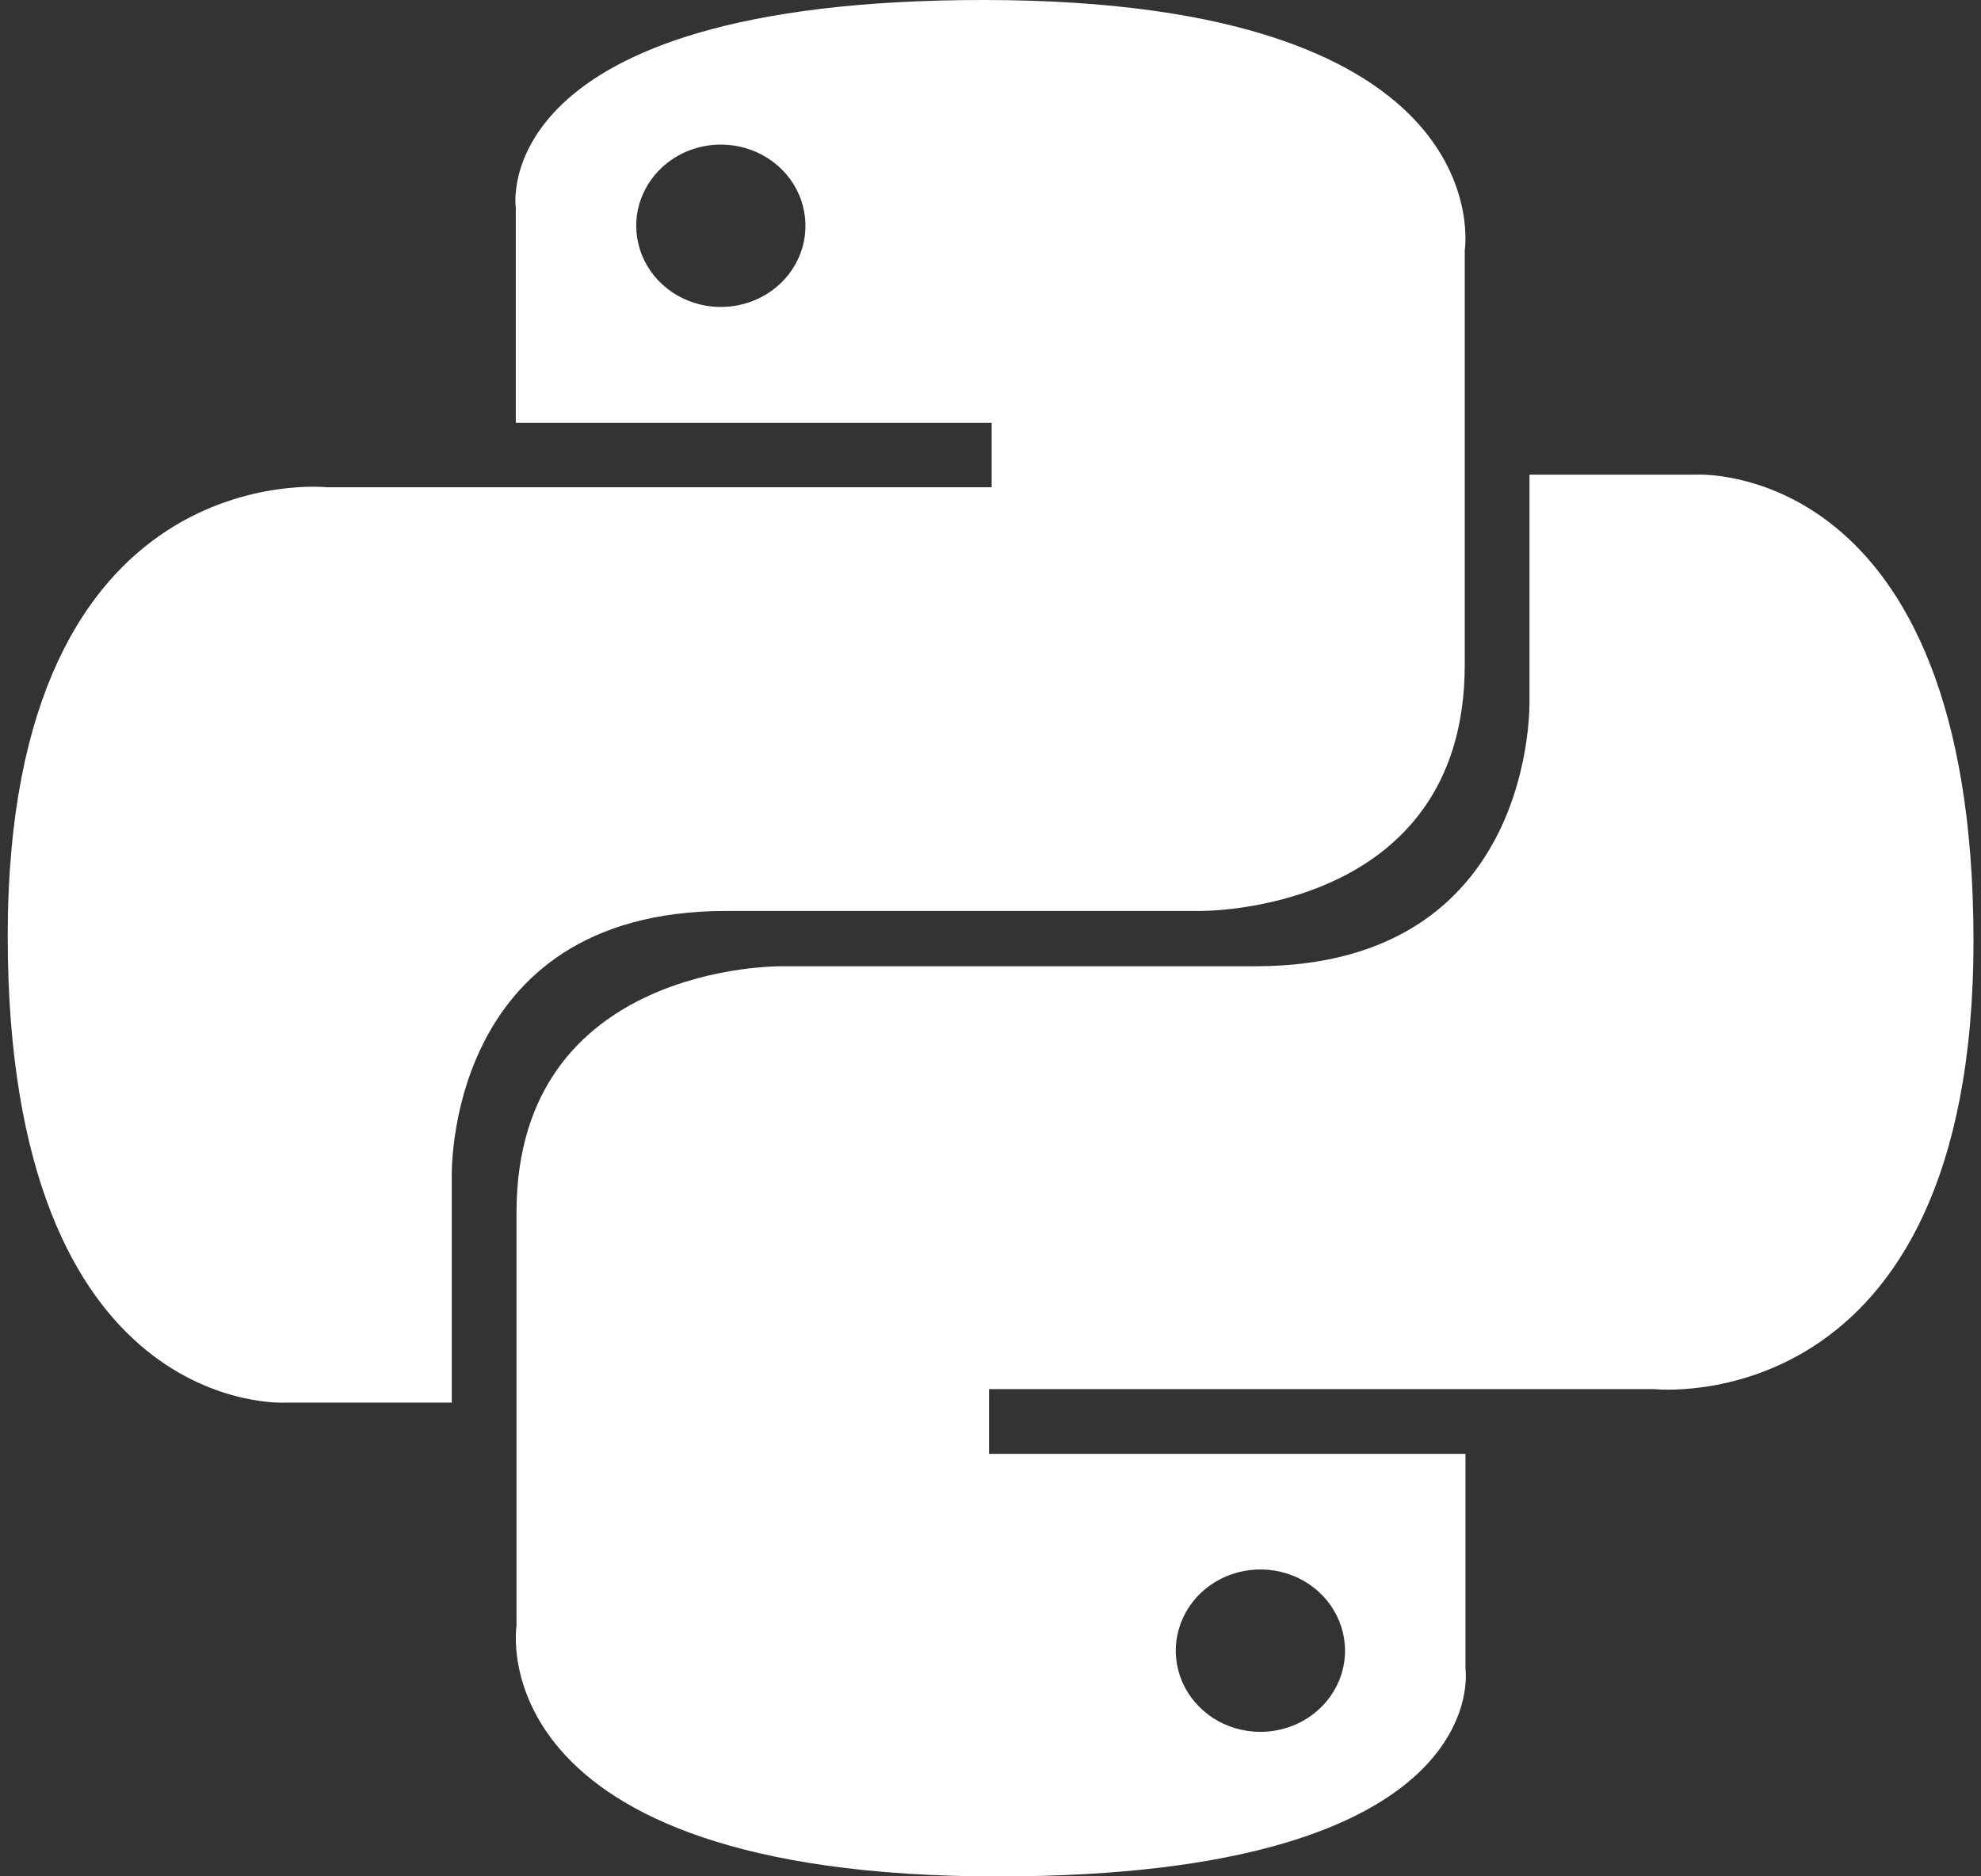
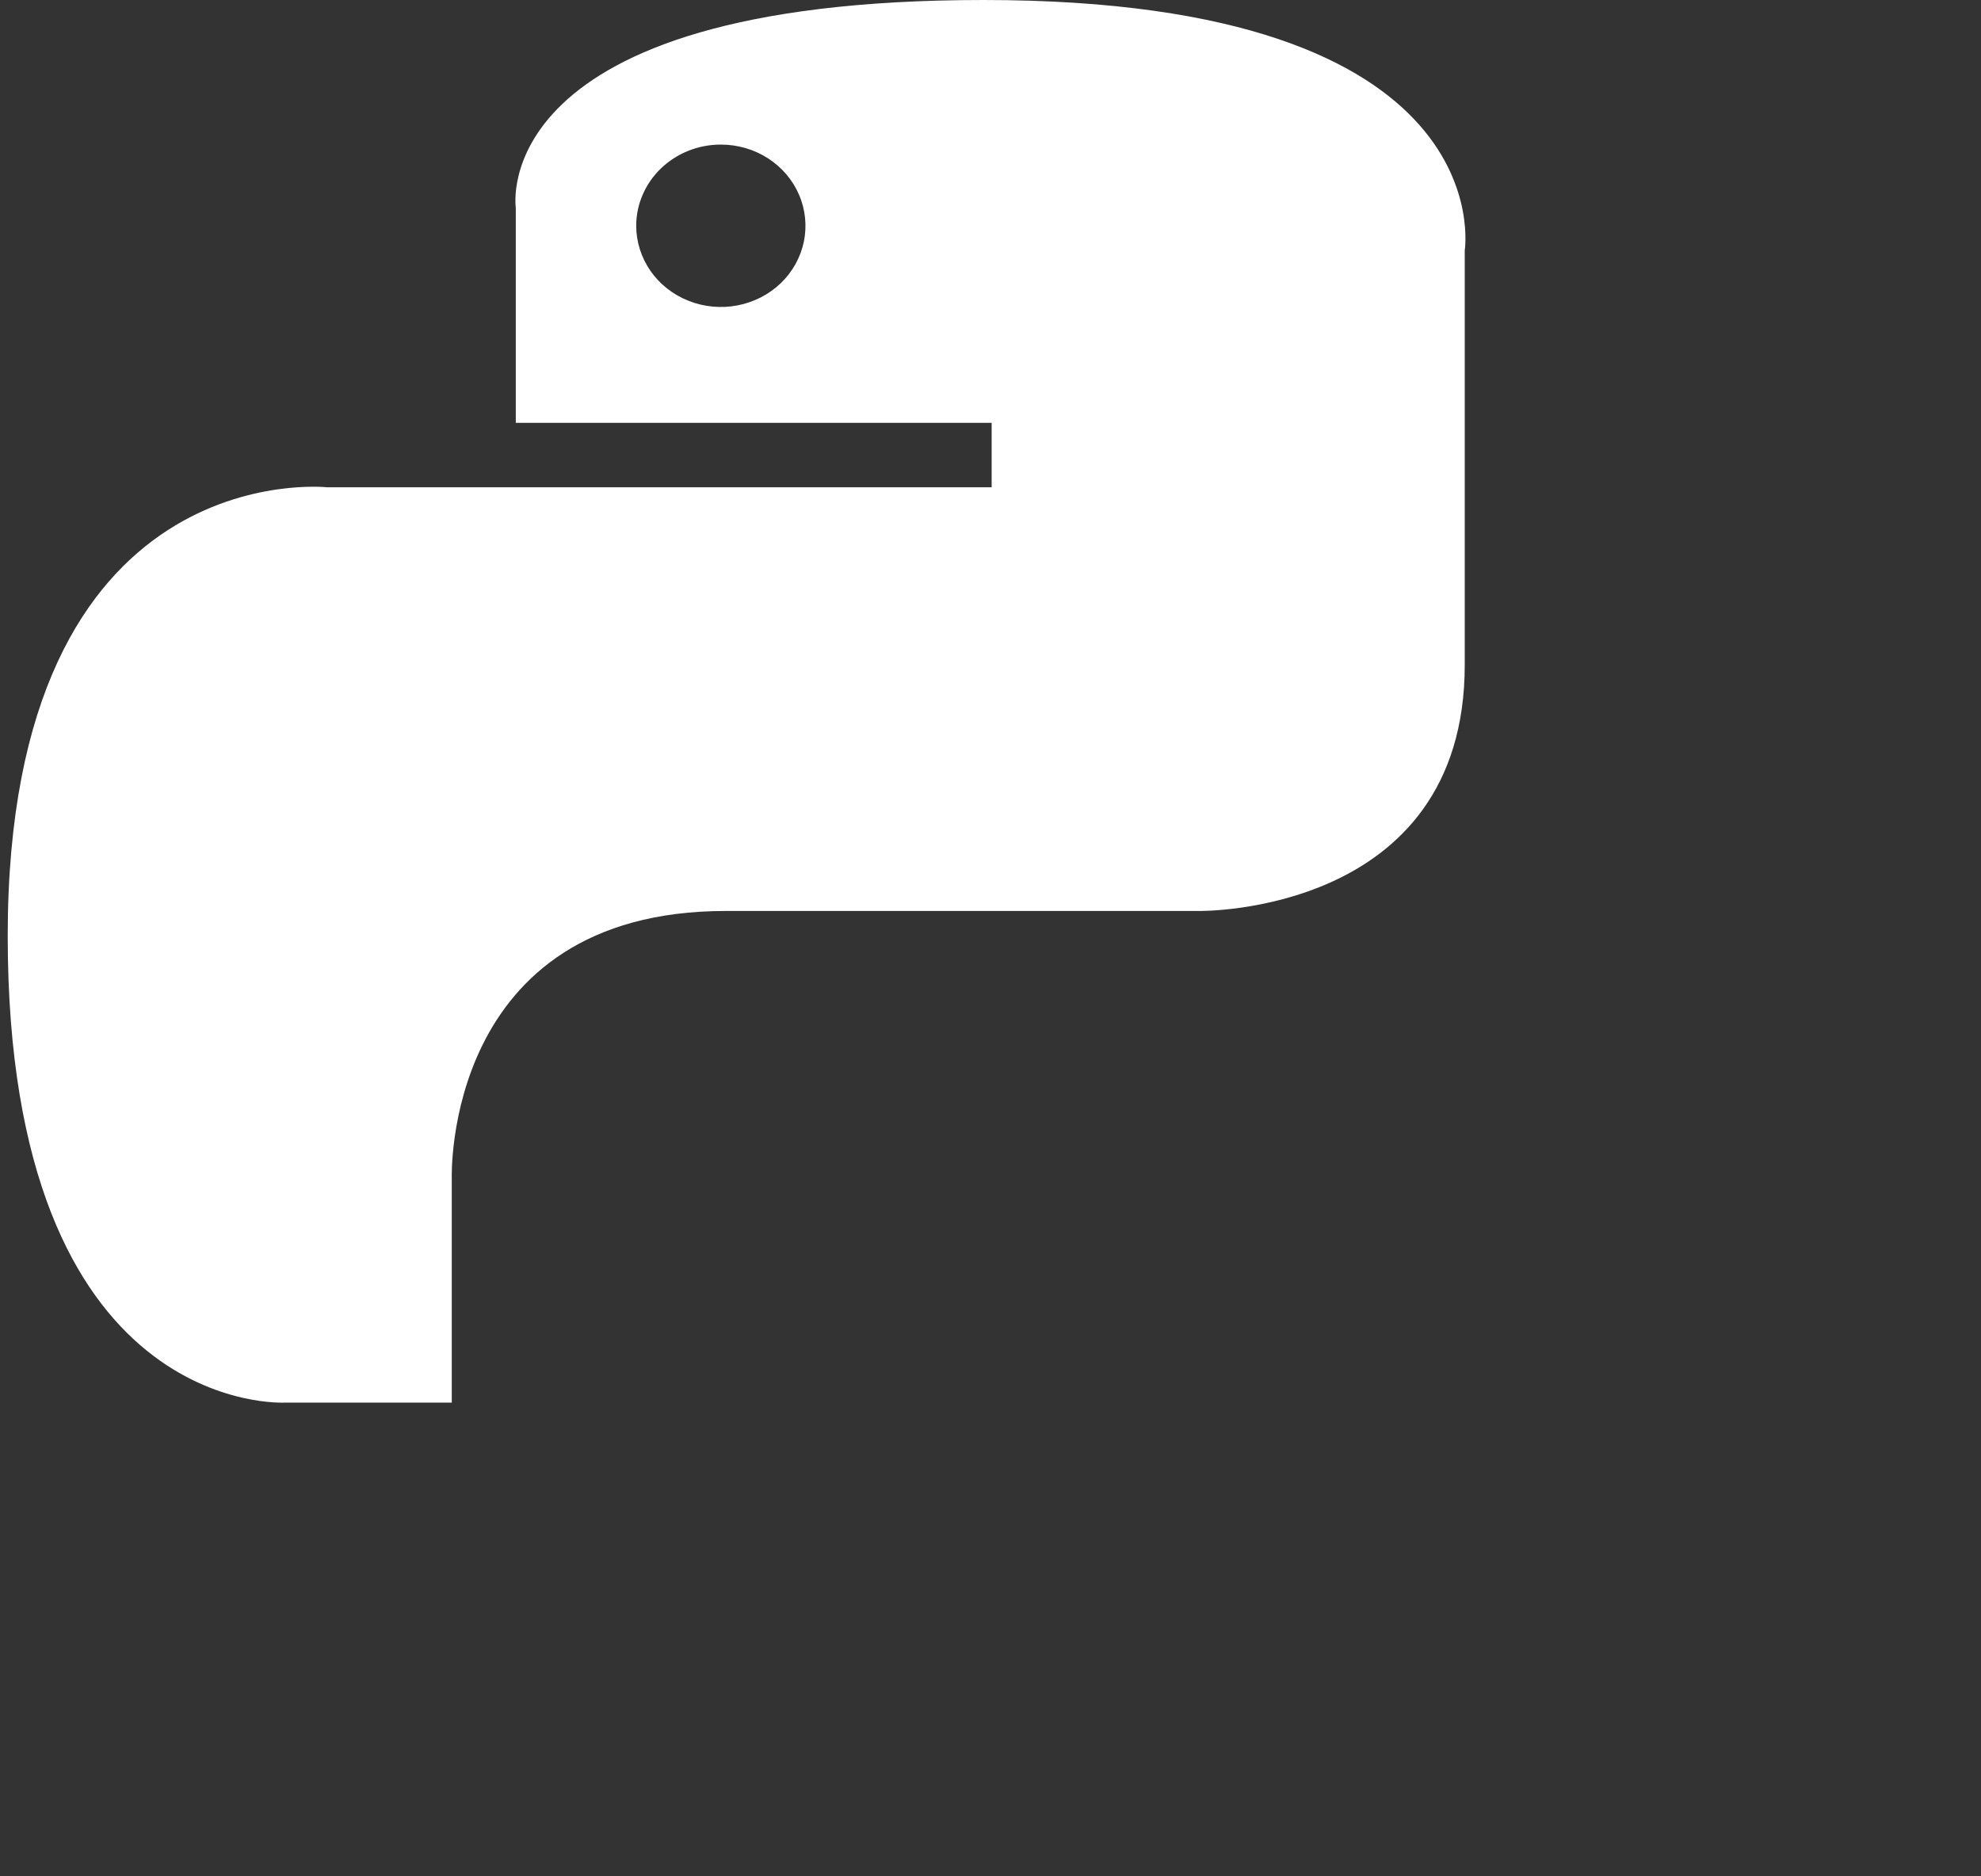
<svg xmlns="http://www.w3.org/2000/svg" width="38" height="36" viewBox="0 0 38 36" fill="none">
  <rect x="0" y="0" width="38" height="36" fill="#333333" stroke="none" />
  <path d="M18.865 0C9.293 0 9.894 3.984 9.894 3.984V8.113H19.022V9.349H6.274C6.274 9.349 0.148 8.685 0.148 17.956C0.148 27.227 5.473 26.911 5.473 26.911H8.666V22.61C8.666 22.61 8.492 17.478 13.925 17.478H23.005C23.005 17.478 28.097 17.556 28.097 12.757V4.805C28.097 4.805 28.865 0 18.865 0ZM13.828 2.774C14.149 2.774 14.463 2.865 14.73 3.036C14.996 3.207 15.205 3.451 15.327 3.736C15.45 4.02 15.482 4.334 15.42 4.636C15.357 4.938 15.203 5.216 14.976 5.434C14.749 5.652 14.459 5.8 14.144 5.86C13.829 5.92 13.503 5.889 13.207 5.771C12.91 5.654 12.656 5.454 12.478 5.198C12.3 4.941 12.204 4.64 12.204 4.332C12.204 4.127 12.246 3.925 12.328 3.736C12.409 3.547 12.529 3.375 12.68 3.23C12.831 3.085 13.009 2.971 13.207 2.892C13.403 2.814 13.614 2.774 13.828 2.774Z" fill="white" />
-   <path d="M19.14 36.002C28.712 36.002 28.111 32.018 28.111 32.018V27.894H18.972V26.652H31.731C31.731 26.652 37.856 27.317 37.856 18.051C37.856 8.785 32.532 9.107 32.532 9.107H29.339V13.408C29.339 13.408 29.513 18.539 24.08 18.539H15C15 18.539 9.908 18.461 9.908 23.261V31.197C9.908 31.197 9.14 36.002 19.14 36.002ZM24.177 33.228C23.856 33.228 23.542 33.137 23.275 32.966C23.008 32.794 22.8 32.551 22.677 32.266C22.555 31.982 22.522 31.668 22.585 31.366C22.648 31.064 22.802 30.786 23.029 30.568C23.256 30.35 23.546 30.202 23.86 30.142C24.175 30.082 24.502 30.113 24.799 30.23C25.095 30.348 25.349 30.548 25.527 30.804C25.705 31.061 25.801 31.362 25.801 31.67C25.801 32.083 25.63 32.48 25.325 32.772C25.021 33.064 24.608 33.228 24.177 33.228Z" fill="white" />
</svg>